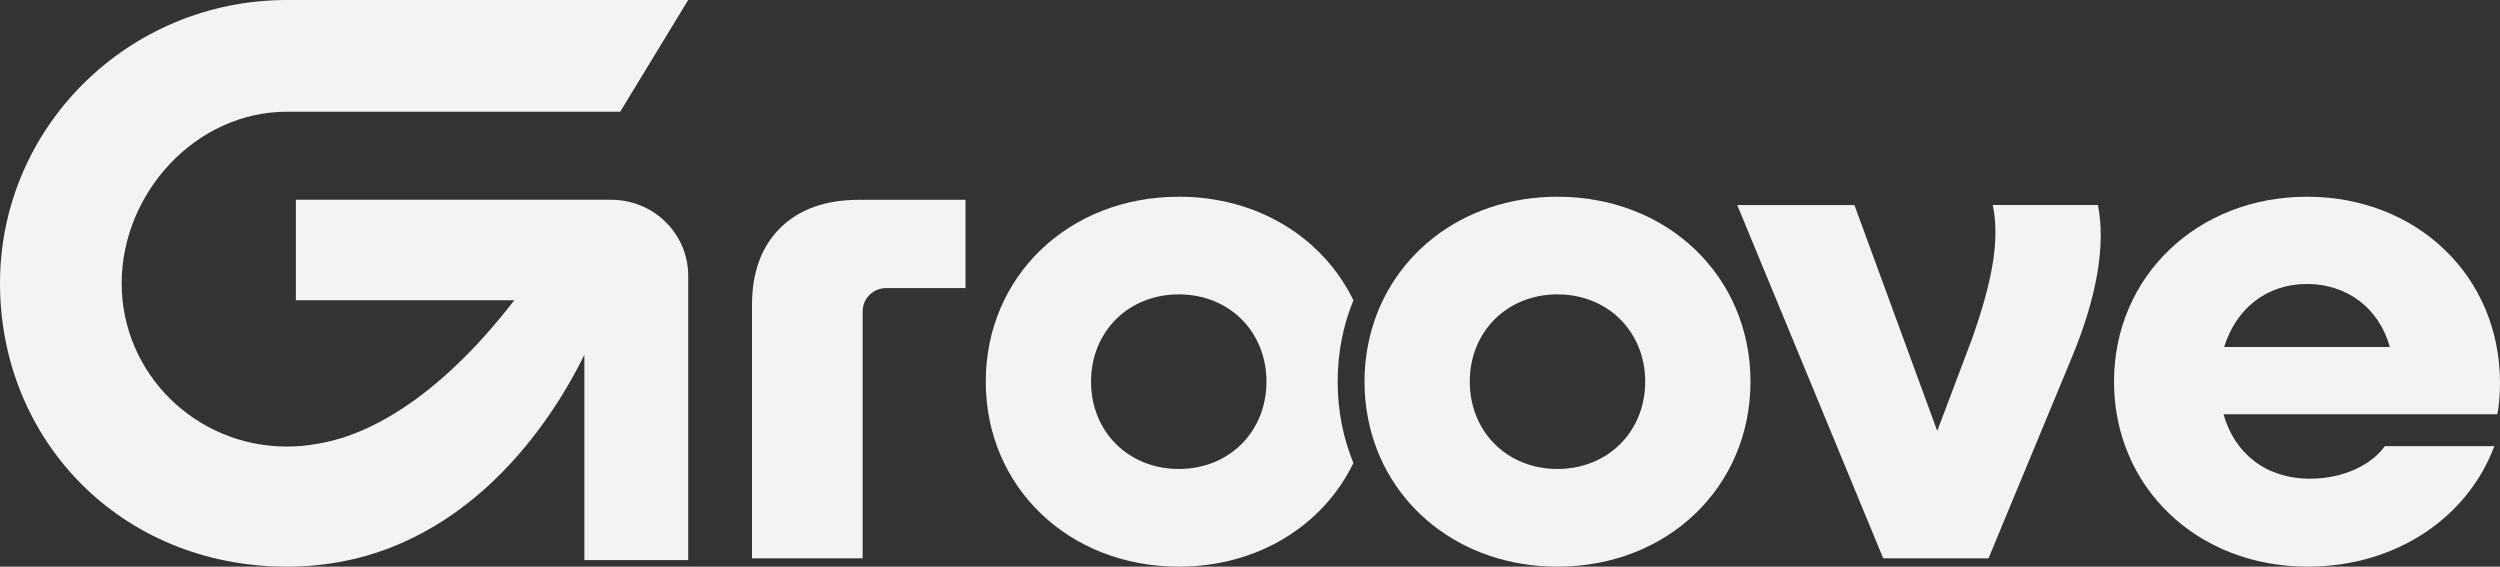
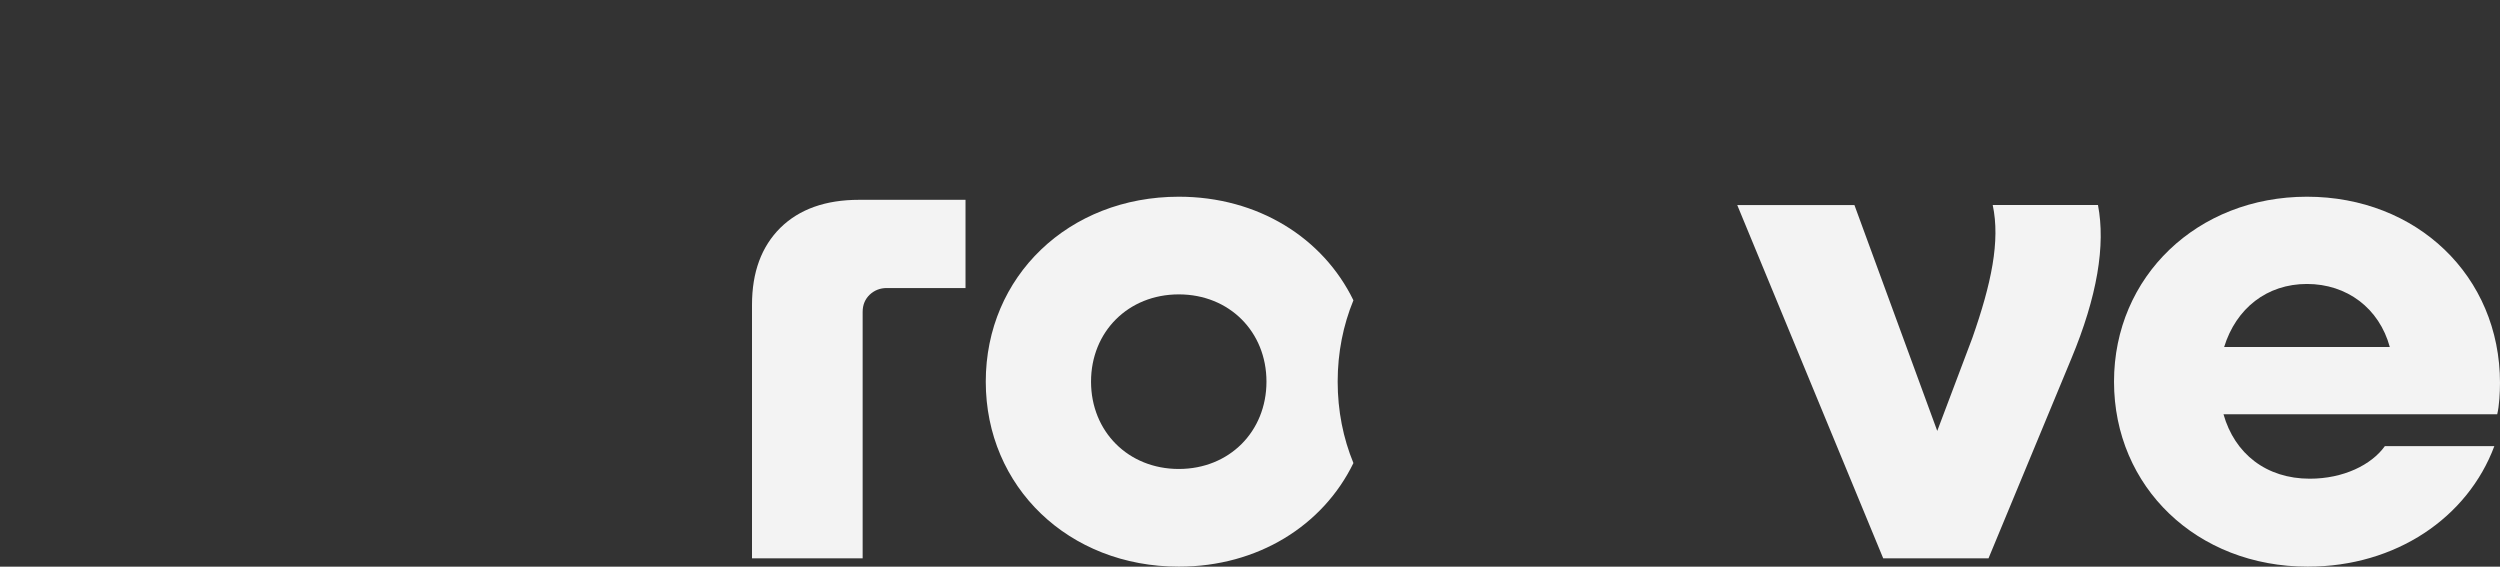
<svg xmlns="http://www.w3.org/2000/svg" width="150" height="34" viewBox="0 0 150 34" fill="none">
  <rect x="0" y="0" width="150" height="34" fill="#333333" stroke="none" />
  <path d="M81.205 18.018C79.385 14.277 75.484 11.803 70.729 11.803C64.117 11.803 59.146 16.583 59.146 22.899C59.146 29.215 64.117 33.999 70.729 33.999C75.484 33.999 79.386 31.524 81.205 27.784C80.593 26.295 80.26 24.648 80.26 22.899C80.26 21.15 80.592 19.508 81.205 18.018ZM70.728 28.138C67.695 28.138 65.462 25.891 65.462 22.898C65.462 19.904 67.695 17.663 70.728 17.663C73.76 17.663 75.988 19.904 75.988 22.898C75.988 25.891 73.76 28.138 70.728 28.138Z" fill="#F3F3F3" />
  <path d="M150 22.983C150 16.54 144.987 11.803 138.418 11.803C131.848 11.803 126.841 16.583 126.841 22.899C126.841 29.215 131.806 33.999 138.461 33.999C143.768 33.999 148.062 31.048 149.661 26.767H143.092C142.292 27.89 140.607 28.722 138.589 28.722C135.975 28.722 134.08 27.223 133.409 24.855H149.833C149.956 24.356 149.999 23.525 149.999 22.985L150 22.983ZM133.448 20.821C134.167 18.496 136.019 17.038 138.418 17.038C140.817 17.038 142.754 18.495 143.388 20.821H133.448Z" fill="#F3F3F3" />
-   <path d="M93.447 11.803C87.644 11.803 83.11 15.486 82.09 20.657C81.945 21.378 81.87 22.125 81.87 22.899C81.87 23.673 81.945 24.425 82.09 25.145C83.11 30.317 87.645 33.999 93.447 33.999C100.059 33.999 105.029 29.22 105.029 22.899C105.029 16.577 100.059 11.803 93.447 11.803ZM93.447 28.138C90.414 28.138 88.187 25.891 88.187 22.898C88.187 19.904 90.414 17.663 93.447 17.663C96.479 17.663 98.712 19.91 98.712 22.898C98.712 25.886 96.479 28.138 93.447 28.138Z" fill="#F3F3F3" />
  <path d="M125.88 12.301H119.563C120.025 14.463 119.477 17.038 118.339 20.281L116.235 25.855L111.265 12.302H104.234L112.993 33.501H119.31L124.275 21.531C125.837 17.785 126.341 14.713 125.879 12.302L125.88 12.301Z" fill="#F3F3F3" />
  <path d="M51.545 11.989C49.532 11.989 47.96 12.55 46.822 13.668C45.69 14.792 45.12 16.328 45.12 18.289V33.501H51.759V18.713C51.759 18.289 51.904 17.95 52.183 17.68C52.468 17.415 52.811 17.282 53.208 17.282H57.931V11.989H51.544H51.545Z" fill="#F3F3F3" />
-   <path d="M7.3 17C7.3 22.408 11.74 26.794 17.219 26.794C17.852 26.794 18.471 26.736 19.07 26.622C22.813 26.004 26.944 23.084 30.86 18.015H17.753V11.986H36.673C39.223 11.986 41.293 14.026 41.293 16.547V33.604H35.063V21.285C32.795 25.91 27.216 34 17.22 34C7.224 34 0 26.387 0 17C0 7.612 7.71 0 17.219 0H41.292L37.212 6.703H17.219C11.74 6.703 7.3 11.588 7.3 17Z" fill="#F3F3F3" />
</svg>